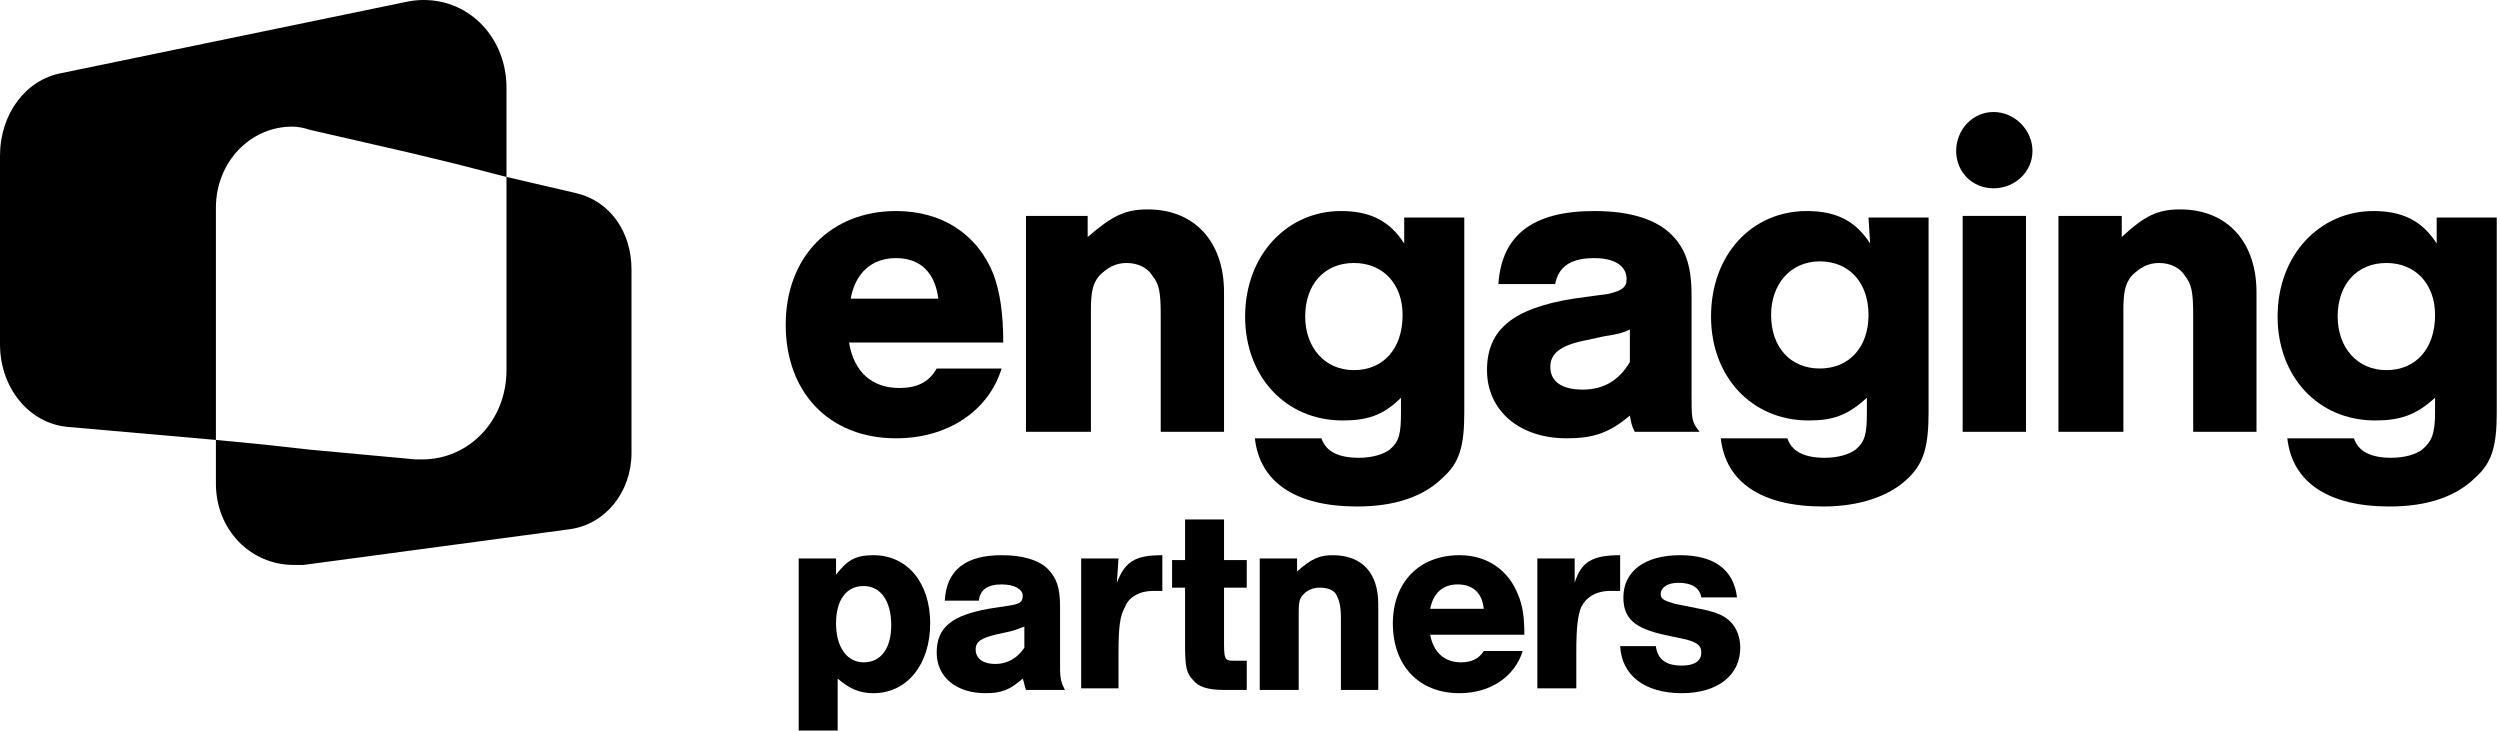
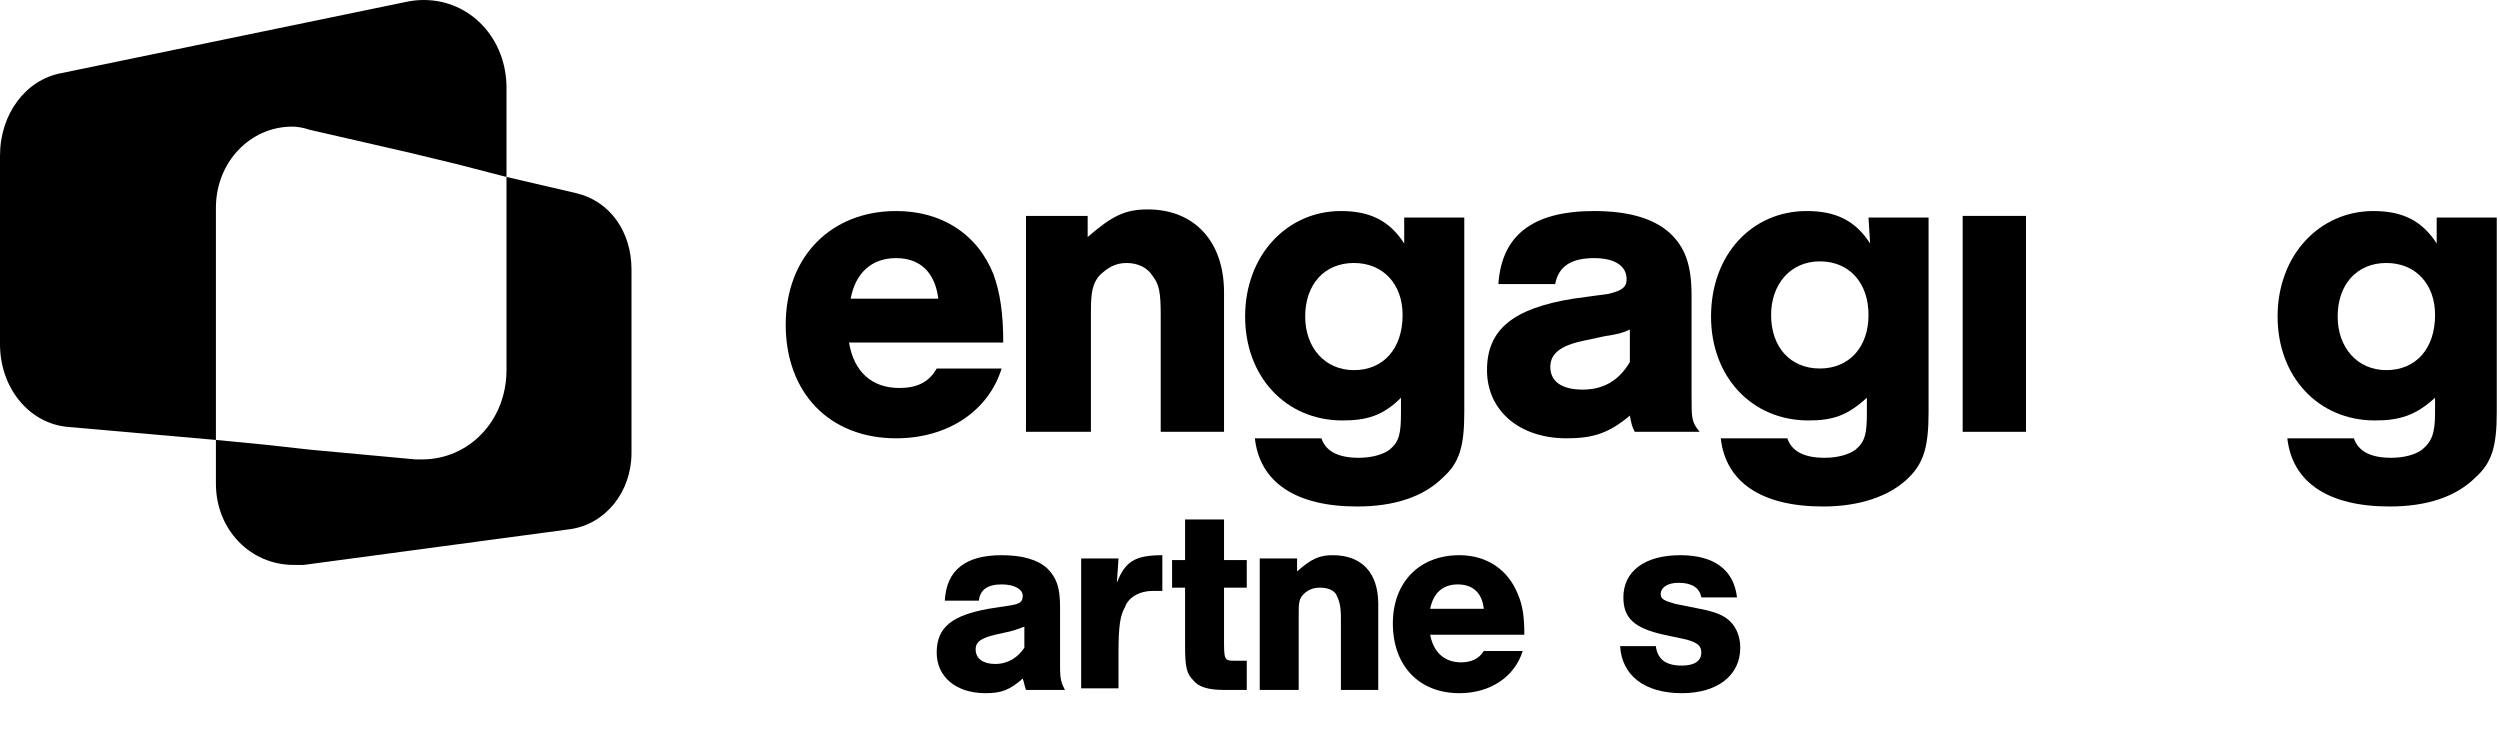
<svg xmlns="http://www.w3.org/2000/svg" version="1.2" viewBox="0 0 154 45" width="154" height="45">
  <title>Logo_EngagingPartners_Black-svg</title>
  <defs>
    <clipPath clipPathUnits="userSpaceOnUse" id="cp1">
      <path d="m0 0h153.78v45h-153.78z" />
    </clipPath>
  </defs>
  <style>
		.s0 { fill: #000000 } 
	</style>
  <g id="Clip-Path: Logo_EngagingPartners_Black" clip-path="url(#cp1)">
    <g id="Logo_EngagingPartners_Black">
      <path id="Vector" fill-rule="evenodd" class="s0" d="m18 7.8q0.5 0 1.1 0.2l6.1 1.4 2.9 0.7 3.1 0.8v-5.5c0-3-2.2-5.4-5.1-5.4q-0.5 0-1 0.1l-21.3 4.4c-2.2 0.4-3.8 2.5-3.8 5.1v11.6c0 2.7 1.8 4.9 4.2 5.1l9.1 0.8v-14.3c0-2.8 2.1-5 4.7-5z" />
      <path id="Vector_2" fill-rule="evenodd" class="s0" d="m35.5 11.9l-4.3-1v11.9c0 3.1-2.3 5.5-5.2 5.5q-0.2 0-0.4 0l-6.5-0.6-2.7-0.3-3.1-0.3v2.7c0 2.8 2.1 5 4.8 5q0.3 0 0.6 0l16.4-2.2c2.2-0.3 3.8-2.3 3.8-4.7v-11.3c0-2.3-1.3-4.2-3.4-4.7z" />
-       <path id="Vector_3" fill-rule="evenodd" class="s0" d="m125.2 9.3c0 1.3-1.1 2.3-2.4 2.3-1.3 0-2.3-1-2.3-2.3 0-1.3 1-2.4 2.3-2.4 1.3 0 2.4 1.1 2.4 2.4z" />
      <path id="Vector_4" fill-rule="evenodd" class="s0" d="m52.3 21.1c0.3 1.8 1.4 2.8 3.1 2.8 1 0 1.8-0.3 2.3-1.2h4c-0.8 2.6-3.3 4.3-6.5 4.3-4.1 0-6.8-2.8-6.8-7 0-4.2 2.8-7 6.8-7 2.8 0 5 1.4 6 3.9 0.4 1.1 0.6 2.4 0.6 4.2h-9.5zm5.5-2.7c-0.2-1.6-1.1-2.5-2.6-2.5-1.5 0-2.5 0.9-2.8 2.5z" />
      <path id="Vector_5" fill-rule="evenodd" class="s0" d="m67 13.3v1.3c1.5-1.3 2.3-1.7 3.7-1.7 2.9 0 4.7 2 4.7 5.1v8.6h-3.9v-7.2c0-1.4-0.1-1.9-0.5-2.4-0.3-0.5-0.9-0.8-1.6-0.8-0.7 0-1.2 0.3-1.7 0.8-0.4 0.5-0.5 1-0.5 2.2v7.4h-4v-13.3z" />
      <path id="Vector_6" fill-rule="evenodd" class="s0" d="m90.2 25.4c0 2.1-0.3 3.1-1.3 4-1.2 1.2-3 1.8-5.3 1.8-3.8 0-6-1.5-6.3-4.2h4.1q0.4 1.2 2.3 1.2c0.8 0 1.5-0.2 1.9-0.5 0.6-0.5 0.7-1 0.7-2.3v-0.9c-1.1 1.1-2.1 1.4-3.6 1.4-3.5 0-6-2.7-6-6.4 0-3.8 2.6-6.5 5.9-6.5 1.8 0 3 0.6 3.9 2v-1.6h3.7zm-9.8-5.9q0 0 0 0 0 0 0 0zm3 3.3c1.8 0 3-1.3 3-3.4 0-1.9-1.2-3.2-3-3.2-1.8 0-3 1.3-3 3.3 0 1.9 1.2 3.3 3 3.3z" />
      <path id="Vector_7" fill-rule="evenodd" class="s0" d="m92.3 17.5c0.2-3 2.1-4.5 5.9-4.5q3.1 0 4.6 1.3c1 0.9 1.4 2 1.4 3.9v6.1c0 1.5 0 1.7 0.5 2.3h-4c-0.2-0.4-0.2-0.5-0.3-1-1.3 1.1-2.3 1.4-3.9 1.4-2.9 0-4.9-1.7-4.9-4.2 0-2.5 1.6-3.8 5.3-4.4l2.2-0.3c0.8-0.2 1.1-0.4 1.1-0.9 0-0.8-0.7-1.3-2-1.3-1.4 0-2.2 0.5-2.4 1.6zm8.1 2.8c-0.4 0.2-0.8 0.3-1.5 0.4l-1.4 0.3c-1.4 0.3-2 0.8-2 1.6 0 0.9 0.7 1.4 2 1.4 1.2 0 2.2-0.5 2.9-1.7z" />
      <path id="Vector_8" fill-rule="evenodd" class="s0" d="m118.8 13.4v12c0 2.1-0.3 3.1-1.2 4-1.2 1.2-3.1 1.8-5.3 1.8-3.8 0-6-1.5-6.3-4.2h4.1q0.4 1.2 2.3 1.2c0.8 0 1.5-0.2 1.9-0.5 0.6-0.5 0.7-1 0.7-2.3v-0.9c-1.2 1.1-2.1 1.4-3.6 1.4-3.5 0-6-2.7-6-6.4 0-3.8 2.5-6.5 5.9-6.5 1.8 0 3 0.6 3.9 2l-0.1-1.6h3.7zm-9.7 6q0 0 0 0 0 0 0 0zm3 3.3c1.8 0 3-1.3 3-3.3 0-2-1.2-3.3-3-3.3-1.8 0-3 1.4-3 3.3 0 2 1.2 3.3 3 3.3z" />
      <path id="Vector_9" fill-rule="evenodd" class="s0" d="m120.9 26.6h3.9v-13.3h-3.9z" />
-       <path id="Vector_10" fill-rule="evenodd" class="s0" d="m130.7 13.3v1.3c1.4-1.3 2.2-1.7 3.6-1.7 2.9 0 4.7 2 4.7 5.1v8.6h-3.9v-7.2c0-1.4-0.1-1.9-0.5-2.4-0.3-0.5-0.9-0.8-1.6-0.8-0.7 0-1.2 0.3-1.7 0.8-0.4 0.5-0.5 1-0.5 2.2v7.4h-4v-13.3z" />
      <path id="Vector_11" fill-rule="evenodd" class="s0" d="m153.8 25.4c0 2.1-0.3 3.1-1.3 4-1.2 1.2-3 1.8-5.3 1.8-3.8 0-6-1.5-6.3-4.2h4.1q0.4 1.2 2.3 1.2c0.8 0 1.5-0.2 1.9-0.5 0.6-0.5 0.8-1 0.8-2.3v-0.9c-1.2 1.1-2.2 1.4-3.7 1.4-3.5 0-6-2.7-6-6.4 0-3.8 2.6-6.5 5.9-6.5 1.8 0 3 0.6 3.9 2v-1.6h3.7zm-9.8-5.9q0 0 0 0 0 0 0 0zm3 3.3c1.8 0 3-1.3 3-3.4 0-1.9-1.2-3.2-3-3.2-1.8 0-3 1.3-3 3.3 0 1.9 1.2 3.3 3 3.3z" />
-       <path id="Vector_12" fill-rule="evenodd" class="s0" d="m51.5 34.4v1c0.7-0.9 1.2-1.2 2.3-1.2 2.1 0 3.5 1.7 3.5 4.2 0 2.5-1.4 4.3-3.5 4.3-0.9 0-1.5-0.3-2.2-0.9v3.2h-2.4v-10.6zm0 4q0 0 0 0 0 0 0 0zm1.7 2.4c1.1 0 1.7-0.9 1.7-2.3 0-1.4-0.6-2.4-1.7-2.4-1.1 0-1.7 0.9-1.7 2.3 0 1.5 0.7 2.4 1.7 2.4z" />
      <path id="Vector_13" fill-rule="evenodd" class="s0" d="m58.2 37c0.1-1.9 1.3-2.8 3.5-2.8q1.9 0 2.8 0.8c0.6 0.6 0.8 1.2 0.8 2.4v3.7c0 0.8 0.1 1 0.3 1.4h-2.4c-0.1-0.3-0.1-0.4-0.2-0.7-0.8 0.7-1.3 0.9-2.3 0.9-1.8 0-3-1-3-2.5 0-1.6 1-2.3 3.2-2.7l1.3-0.2c0.6-0.1 0.8-0.2 0.8-0.6 0-0.4-0.5-0.7-1.3-0.7q-1.3 0-1.4 1zm4.9 1.6c-0.3 0.1-0.5 0.2-0.9 0.3l-0.9 0.2c-0.8 0.2-1.2 0.4-1.2 0.9 0 0.6 0.5 0.9 1.2 0.9 0.8 0 1.4-0.4 1.8-1v-1.3z" />
      <path id="Vector_14" fill-rule="evenodd" class="s0" d="m68.9 34.4l-0.1 1.5c0.5-1.3 1.1-1.7 2.8-1.7v2.2c-0.3 0-0.4 0-0.6 0-0.8 0-1.5 0.4-1.7 1-0.3 0.5-0.4 1.2-0.4 2.8v2.2h-2.3v-8h2.3z" />
      <path id="Vector_15" fill-rule="evenodd" class="s0" d="m76.8 36.2h-1.4v3.1c0 1.3 0 1.4 0.6 1.4h0.8v1.8h-1.4c-1 0-1.6-0.2-1.9-0.6-0.4-0.4-0.5-0.8-0.5-2.1v-3.6h-0.8v-1.7h0.8v-2.5h2.4v2.5h1.4z" />
      <path id="Vector_16" fill-rule="evenodd" class="s0" d="m79.9 34.4v0.8c0.9-0.8 1.4-1 2.2-1 1.8 0 2.8 1.1 2.8 3v5.3h-2.3v-4.4c0-0.8-0.1-1.1-0.3-1.5-0.2-0.3-0.6-0.4-1-0.4q-0.6 0-1 0.4c-0.3 0.3-0.3 0.6-0.3 1.3v4.6h-2.4v-8.1h2.3z" />
      <path id="Vector_17" fill-rule="evenodd" class="s0" d="m88.1 39.1c0.2 1.1 0.9 1.7 1.9 1.7 0.6 0 1.1-0.2 1.4-0.7h2.4c-0.5 1.6-2 2.6-3.9 2.6-2.5 0-4.1-1.7-4.1-4.3 0-2.5 1.6-4.2 4.1-4.2 1.7 0 3 0.9 3.6 2.4 0.3 0.7 0.4 1.4 0.4 2.5h-5.7zm3.3-1.6c-0.1-1-0.7-1.5-1.6-1.5-0.9 0-1.5 0.5-1.7 1.5z" />
-       <path id="Vector_18" fill-rule="evenodd" class="s0" d="m97 34.4v1.5c0.4-1.3 1.1-1.7 2.8-1.7v2.2c-0.3 0-0.4 0-0.6 0-0.9 0-1.5 0.4-1.8 1-0.2 0.5-0.3 1.2-0.3 2.8v2.2h-2.4v-8h2.3z" />
      <path id="Vector_19" fill-rule="evenodd" class="s0" d="m104.8 36.8c-0.1-0.6-0.6-0.9-1.4-0.9-0.7 0-1.1 0.3-1.1 0.7 0 0.3 0.2 0.4 0.9 0.6l1.5 0.3c1 0.2 1.5 0.4 1.9 0.8 0.4 0.4 0.6 1 0.6 1.6 0 1.7-1.4 2.8-3.6 2.8-2.3 0-3.7-1.1-3.8-2.9h2.2c0.1 0.8 0.6 1.2 1.6 1.2 0.8 0 1.2-0.3 1.2-0.8 0-0.4-0.2-0.6-0.9-0.8l-1.4-0.3c-1.8-0.4-2.5-1-2.5-2.3 0-1.6 1.3-2.6 3.5-2.6 2.1 0 3.3 0.9 3.5 2.6h-2.2z" />
    </g>
  </g>
</svg>